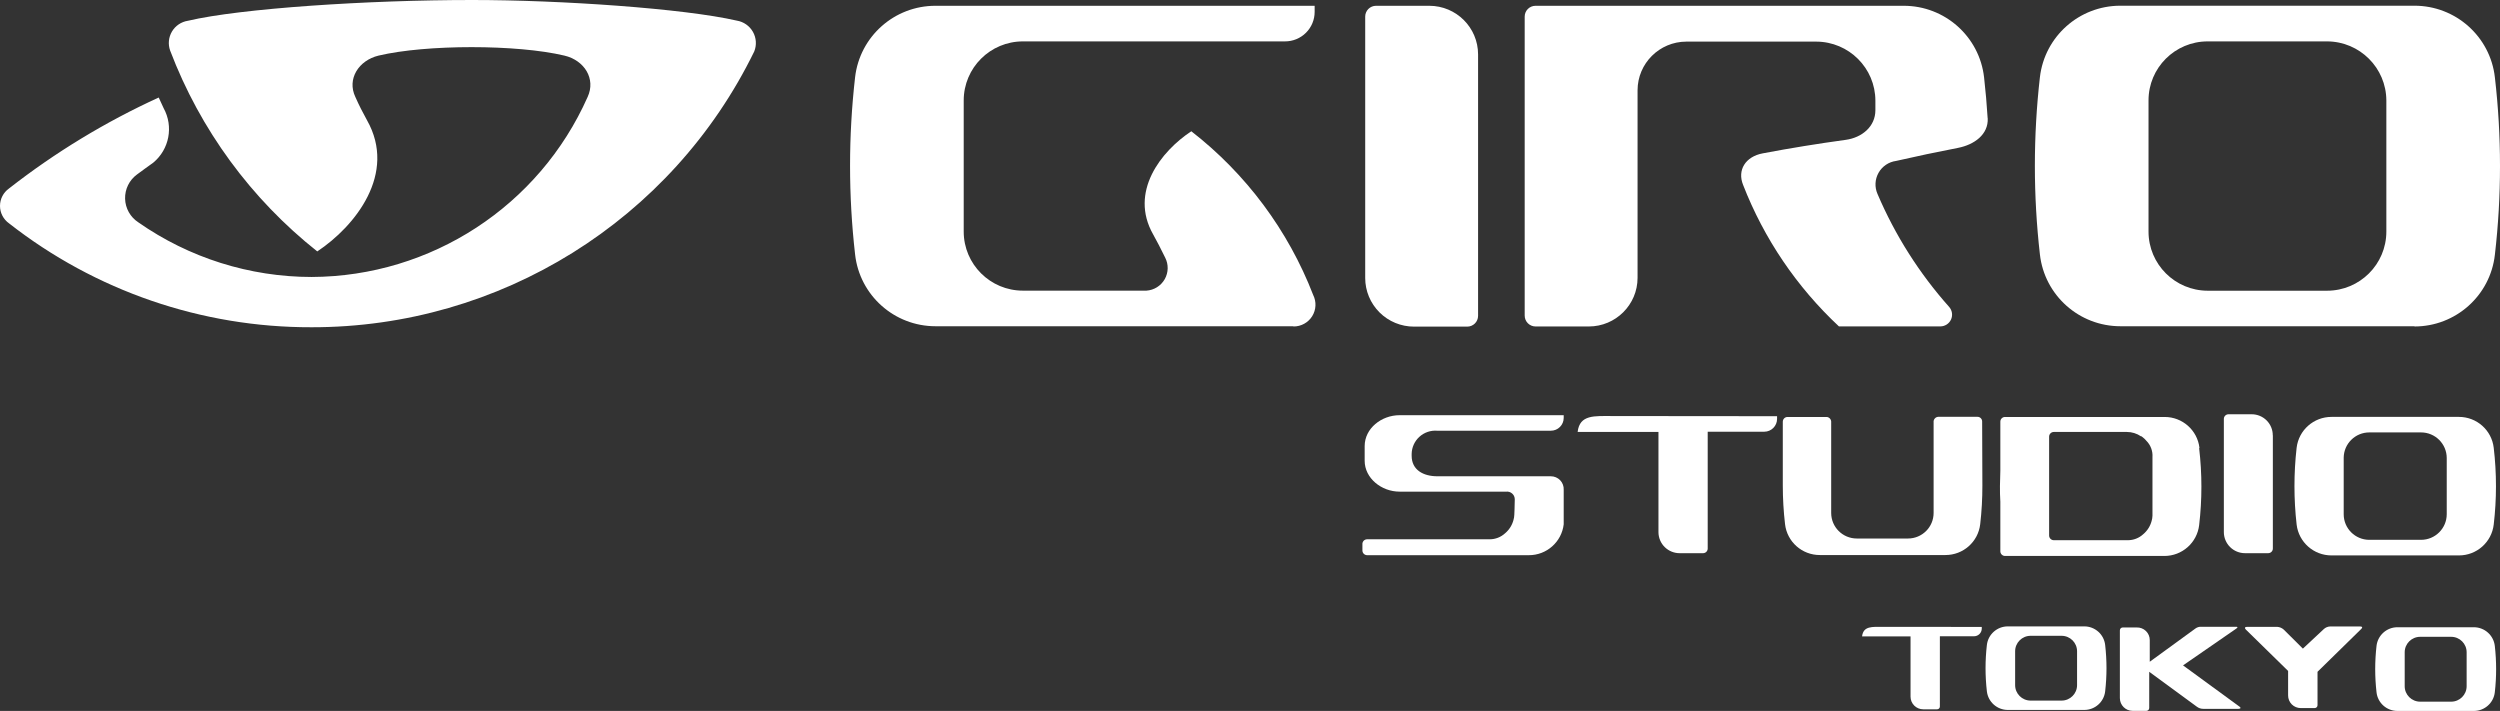
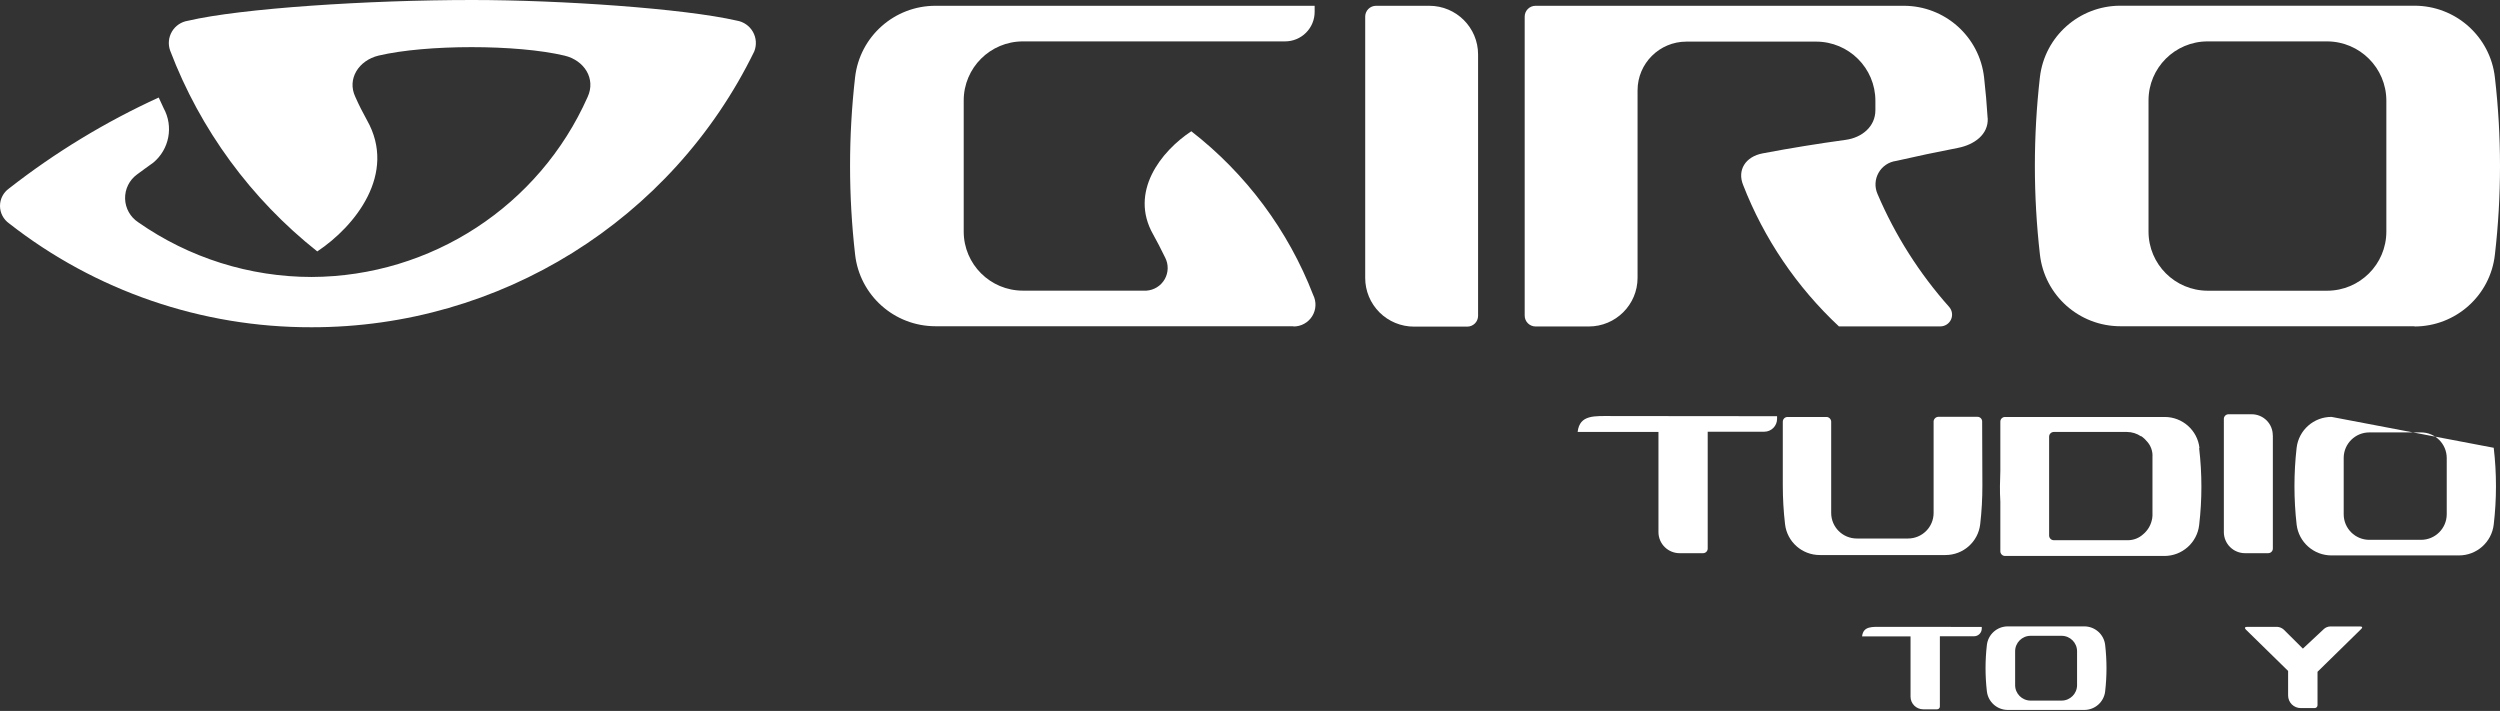
<svg xmlns="http://www.w3.org/2000/svg" width="320px" height="91px" viewBox="0 0 320 91" version="1.1">
  <rect x="0" y="0" width="320" height="91" fill="#333333" stroke="none" />
  <title>logo_white</title>
  <g id="Page-1" stroke="none" stroke-width="1" fill="none" fill-rule="evenodd">
    <g id="logo_white" fill="#FFFFFF" fill-rule="nonzero">
      <path d="M21.782,6.484 C25.625,16.584 32.13,25.462 40.611,32.182 C45.466,28.959 50.847,22.219 46.972,15.379 C46.427,14.391 45.982,13.531 45.486,12.414 C44.376,10.081 45.942,7.719 48.459,7.116 C54.563,5.673 66.167,5.673 72.242,7.116 C74.798,7.719 76.295,10.081 75.215,12.414 C69.022,26.368 55.187,35.391 39.887,35.453 C31.947,35.446 24.201,33.003 17.7,28.455 C16.676,27.787 16.045,26.66 16.012,25.44 C15.978,24.22 16.546,23.061 17.531,22.337 C18.294,21.764 18.889,21.349 19.612,20.825 C21.677,19.114 22.234,16.183 20.94,13.837 L20.316,12.483 C13.492,15.601 7.059,19.509 1.151,24.126 C0.429,24.64 1.40824852e-14,25.47 1.40824852e-14,26.355 C1.40824852e-14,27.24 0.429,28.07 1.151,28.584 C12.192,37.236 25.836,41.923 39.877,41.888 C63.983,41.917 85.988,28.21 96.54,6.592 C96.871,5.774 96.811,4.851 96.377,4.082 C95.943,3.313 95.183,2.782 94.31,2.639 C87.552,1.087 71.776,0 60.43,0 C47.151,0 30.81,1.067 24.052,2.659 C23.199,2.79 22.45,3.296 22.011,4.036 C21.571,4.777 21.488,5.675 21.782,6.484" id="Path" />
      <path d="M189.194,6.968 C189.194,3.533 186.405,0.747 182.961,0.741 L176.133,0.741 C175.367,0.741 174.746,1.361 174.746,2.125 L174.746,35.582 C174.746,37.235 175.405,38.82 176.578,39.988 C177.751,41.156 179.341,41.811 180.999,41.808 L187.807,41.808 C188.573,41.808 189.194,41.189 189.194,40.425 L189.194,6.968" id="Path" />
      <path d="M309.04,41.789 C314.323,41.795 318.765,37.834 319.346,32.597 C320.218,25.061 320.218,17.45 319.346,9.913 C318.76,4.68 314.32,0.724 309.04,0.731 L271.384,0.731 C266.127,0.742 261.711,4.675 261.108,9.884 C260.249,17.421 260.249,25.03 261.108,32.567 C261.693,37.802 266.132,41.761 271.414,41.759 L309.07,41.759 M275.011,29.651 L275.011,12.849 C275.011,8.678 278.4,5.298 282.582,5.298 L297.872,5.298 C302.052,5.314 305.436,8.69 305.453,12.859 L305.453,29.651 C305.447,33.825 302.056,37.207 297.872,37.212 L282.591,37.212 C278.407,37.207 275.016,33.825 275.011,29.651" id="Shape" />
      <path d="M165.56,41.789 C166.533,41.798 167.441,41.302 167.957,40.479 C168.472,39.656 168.522,38.624 168.087,37.756 C164.889,29.49 159.498,22.247 152.489,16.802 C148.605,19.362 144.512,24.571 147.604,30.007 C148.04,30.788 148.595,31.846 149.14,32.972 C149.589,33.843 149.569,34.881 149.086,35.733 C148.603,36.586 147.721,37.138 146.742,37.203 L130.936,37.203 C126.753,37.203 123.361,33.823 123.355,29.651 L123.355,12.849 C123.361,8.677 126.753,5.298 130.936,5.298 L164.48,5.298 C165.487,5.3 166.454,4.902 167.166,4.192 C167.879,3.481 168.278,2.517 168.275,1.512 L168.275,0.741 L119.748,0.741 C114.484,0.732 110.052,4.667 109.452,9.884 C108.593,17.421 108.593,25.03 109.452,32.567 C110.033,37.801 114.469,41.761 119.748,41.759 L165.56,41.759" id="Path" />
      <path d="M254.419,15.142 C254.31,13.393 254.161,11.653 253.963,9.913 C253.376,4.682 248.935,0.729 243.657,0.741 L196.547,0.741 C195.781,0.741 195.16,1.361 195.16,2.125 L195.16,40.395 C195.16,41.165 195.785,41.789 196.557,41.789 L203.365,41.789 C206.813,41.789 209.608,39.001 209.608,35.562 L209.608,11.554 C209.613,8.117 212.405,5.333 215.851,5.327 L232.469,5.327 C236.654,5.333 240.044,8.715 240.05,12.888 L240.05,14.104 C240.05,16.2 238.336,17.613 236.255,17.9 C232.667,18.394 229.229,18.947 225.631,19.629 C223.412,20.044 222.351,21.774 223.114,23.662 C225.789,30.542 229.982,36.734 235.382,41.779 L248.364,41.779 C248.954,41.777 249.488,41.432 249.732,40.896 C249.975,40.36 249.882,39.731 249.494,39.288 C245.669,34.993 242.569,30.106 240.317,24.818 C239.936,23.945 239.987,22.944 240.457,22.114 C240.926,21.285 241.759,20.723 242.706,20.598 C245.203,20.025 247.977,19.441 250.633,18.927 C252.694,18.522 254.528,17.227 254.429,15.132" id="Path" />
      <path d="M290.915,55.725 C290.918,55.01 290.635,54.324 290.13,53.817 C289.624,53.311 288.937,53.026 288.22,53.026 L285.247,53.026 C285.088,53.026 284.935,53.09 284.823,53.204 C284.711,53.317 284.65,53.47 284.653,53.629 L284.653,68.109 C284.653,68.825 284.938,69.511 285.445,70.017 C285.952,70.523 286.64,70.807 287.358,70.807 L290.331,70.807 C290.659,70.807 290.925,70.542 290.925,70.214 L290.925,55.725" id="Path" />
-       <path d="M314.738,71.094 C317.016,71.099 318.935,69.398 319.197,67.141 C319.58,63.877 319.58,60.58 319.197,57.316 C318.935,55.059 317.016,53.358 314.738,53.363 L298.437,53.363 C296.157,53.357 294.234,55.057 293.968,57.316 C293.598,60.58 293.598,63.876 293.968,67.141 C294.234,69.399 296.157,71.1 298.437,71.094 L314.738,71.094 M299.993,65.826 L299.993,58.571 C300.02,56.784 301.48,55.349 303.273,55.349 L309.892,55.349 C311.705,55.349 313.177,56.812 313.182,58.621 L313.182,65.826 C313.177,67.634 311.705,69.098 309.892,69.098 L303.273,69.098 C301.461,69.098 299.993,67.633 299.993,65.826" id="Shape" />
+       <path d="M314.738,71.094 C317.016,71.099 318.935,69.398 319.197,67.141 C319.58,63.877 319.58,60.58 319.197,57.316 L298.437,53.363 C296.157,53.357 294.234,55.057 293.968,57.316 C293.598,60.58 293.598,63.876 293.968,67.141 C294.234,69.399 296.157,71.1 298.437,71.094 L314.738,71.094 M299.993,65.826 L299.993,58.571 C300.02,56.784 301.48,55.349 303.273,55.349 L309.892,55.349 C311.705,55.349 313.177,56.812 313.182,58.621 L313.182,65.826 C313.177,67.634 311.705,69.098 309.892,69.098 L303.273,69.098 C301.461,69.098 299.993,67.633 299.993,65.826" id="Shape" />
      <path d="M206.407,53.254 C204.088,53.254 202.195,53.046 201.938,55.29 L212.283,55.29 L212.283,68.139 C212.291,68.854 212.584,69.538 213.097,70.038 C213.61,70.539 214.301,70.815 215.018,70.808 L217.991,70.808 C218.32,70.808 218.586,70.542 218.586,70.214 L218.586,55.26 L225.82,55.26 C226.728,55.26 227.465,54.526 227.465,53.62 L227.465,53.274 L206.407,53.254 Z" id="Path" />
      <path d="M281.531,57.326 C281.269,55.069 279.35,53.367 277.072,53.372 L256.638,53.372 C256.479,53.372 256.326,53.436 256.214,53.55 C256.103,53.663 256.041,53.816 256.044,53.975 L256.044,60.222 C256.044,60.894 255.994,61.576 255.994,62.199 C255.994,62.821 255.994,63.553 256.044,64.225 L256.044,70.511 C256.03,70.677 256.086,70.842 256.199,70.966 C256.312,71.09 256.471,71.161 256.638,71.163 L277.032,71.163 C279.31,71.168 281.229,69.467 281.492,67.21 C281.875,63.946 281.875,60.649 281.492,57.385 L281.531,57.326 Z M275.516,66.014 C275.508,66.242 275.472,66.467 275.407,66.686 C275.233,67.346 274.859,67.936 274.337,68.376 C273.798,68.875 273.09,69.15 272.355,69.147 L262.891,69.147 C262.557,69.147 262.287,68.877 262.287,68.544 L262.287,55.893 C262.287,55.56 262.557,55.29 262.891,55.29 L272.236,55.29 C272.879,55.291 273.507,55.484 274.04,55.843 L274.099,55.843 L274.248,55.952 C274.423,56.086 274.582,56.238 274.723,56.407 C275.281,56.961 275.57,57.729 275.516,58.512 L275.516,58.512 L275.516,65.905 L275.516,66.014 Z" id="Shape" />
-       <path d="M200.154,67.111 C199.892,69.368 197.973,71.069 195.695,71.064 L174.994,71.064 C174.66,71.064 174.389,70.794 174.389,70.461 L174.389,69.691 C174.372,69.517 174.431,69.345 174.55,69.218 C174.67,69.091 174.839,69.022 175.014,69.028 L190.671,69.028 C191.405,69.032 192.114,68.756 192.653,68.257 C193.175,67.817 193.549,67.227 193.723,66.567 C193.788,66.349 193.824,66.123 193.832,65.895 C193.832,65.895 193.891,64.65 193.891,63.918 C193.893,63.636 193.774,63.367 193.564,63.178 C193.353,62.989 193.072,62.899 192.791,62.93 L179.146,62.93 C176.827,62.93 174.677,61.21 174.677,58.977 C174.677,57.988 174.677,58.354 174.677,57.099 C174.677,54.835 176.827,53.145 179.146,53.145 L200.154,53.145 L200.154,53.491 C200.154,54.397 199.418,55.132 198.509,55.132 L183.962,55.132 C183.128,55.066 182.303,55.347 181.684,55.909 C181.065,56.47 180.706,57.262 180.692,58.097 L180.692,58.344 C180.692,60.143 182.168,60.963 183.982,60.963 L198.499,60.963 C198.953,60.96 199.388,61.144 199.702,61.471 C200.015,61.799 200.179,62.241 200.154,62.693 L200.154,63.039 L200.154,67.111 Z" id="Path" />
      <path d="M253.715,53.956 C253.718,53.797 253.656,53.643 253.544,53.53 C253.433,53.416 253.28,53.353 253.121,53.353 L248.077,53.353 C247.906,53.368 247.749,53.45 247.641,53.583 C247.533,53.715 247.482,53.885 247.502,54.054 L247.502,55.922 L247.502,65.658 C247.502,67.465 246.033,68.929 244.222,68.929 L237.672,68.929 C235.86,68.929 234.392,67.465 234.392,65.658 L234.392,55.922 L234.392,54.054 C234.421,53.719 234.181,53.419 233.846,53.372 L228.803,53.372 C228.642,53.372 228.488,53.436 228.375,53.549 C228.262,53.662 228.198,53.815 228.198,53.975 L228.198,62.149 C228.199,63.801 228.294,65.451 228.485,67.091 C228.743,69.351 230.665,71.054 232.945,71.045 L249.008,71.045 C251.288,71.054 253.21,69.351 253.467,67.091 C253.655,65.451 253.748,63.8 253.745,62.149 L253.715,53.956 Z" id="Path" />
      <path d="M302.113,80.187 L298.258,80.187 C297.951,80.198 297.659,80.321 297.436,80.533 L294.77,83.024 L292.313,80.582 C292.082,80.377 291.789,80.255 291.48,80.237 L287.606,80.237 C287.338,80.237 287.279,80.395 287.467,80.582 L292.878,85.88 L292.878,89.013 C292.875,89.442 293.044,89.855 293.347,90.159 C293.65,90.463 294.063,90.634 294.493,90.634 L296.277,90.634 C296.479,90.634 296.643,90.471 296.643,90.269 L296.643,85.989 L302.222,80.523 C302.44,80.335 302.381,80.187 302.113,80.187 Z" id="Path" />
-       <path d="M316.651,91 C318.027,91.003 319.184,89.972 319.336,88.608 C319.448,87.624 319.504,86.634 319.504,85.643 C319.503,84.652 319.447,83.662 319.336,82.678 C319.18,81.316 318.025,80.287 316.651,80.286 L306.87,80.286 C305.498,80.288 304.346,81.317 304.194,82.678 C304.083,83.662 304.027,84.652 304.026,85.643 C304.026,86.634 304.083,87.624 304.194,88.608 C304.341,89.971 305.496,91.003 306.87,91 L316.651,91 M307.801,87.837 L307.801,83.488 C307.801,82.397 308.689,81.512 309.783,81.512 L313.747,81.512 C314.842,81.512 315.729,82.397 315.729,83.488 L315.729,87.837 C315.729,88.929 314.842,89.814 313.747,89.814 L309.783,89.814 C308.689,89.814 307.801,88.929 307.801,87.837" id="Shape" />
      <path d="M266.786,90.872 C268.156,90.875 269.31,89.848 269.461,88.49 C269.688,86.519 269.688,84.53 269.461,82.559 C269.31,81.201 268.156,80.174 266.786,80.177 L257.005,80.177 C255.632,80.173 254.476,81.199 254.32,82.559 C254.093,84.53 254.093,86.519 254.32,88.49 C254.476,89.85 255.632,90.875 257.005,90.872 L266.786,90.872 M257.937,87.709 L257.937,83.36 C257.937,82.268 258.824,81.383 259.918,81.383 L263.882,81.383 C264.977,81.383 265.864,82.268 265.864,83.36 L265.864,87.699 C265.864,88.791 264.977,89.676 263.882,89.676 L259.918,89.676 C258.824,89.676 257.937,88.791 257.937,87.699" id="Shape" />
      <path d="M241.021,80.237 C239.634,80.237 238.504,80.108 238.345,81.462 L244.549,81.462 L244.549,89.171 C244.549,90.067 245.276,90.792 246.174,90.792 L247.948,90.792 C248.044,90.792 248.136,90.754 248.204,90.685 C248.271,90.616 248.307,90.523 248.304,90.427 L248.304,81.442 L252.675,81.442 C253.222,81.442 253.666,81 253.666,80.454 L253.666,80.246 L241.021,80.237 Z" id="Path" />
-       <path d="M286.585,90.397 L279.43,85.169 L286.169,80.513 C286.169,80.513 286.644,80.227 286.218,80.227 L281.729,80.227 C281.482,80.218 281.238,80.291 281.036,80.434 L275.169,84.704 L275.169,81.937 C275.172,81.495 274.994,81.072 274.675,80.766 C274.357,80.459 273.927,80.297 273.485,80.316 L271.711,80.316 C271.508,80.316 271.344,80.479 271.344,80.681 L271.344,89.369 C271.35,90.262 272.074,90.985 272.969,90.99 L274.743,90.99 C274.942,90.985 275.1,90.823 275.1,90.624 L275.1,85.989 L281.194,90.456 C281.436,90.64 281.733,90.738 282.037,90.733 L286.506,90.733 C287.09,90.703 286.585,90.397 286.585,90.397 Z" id="Path" />
    </g>
  </g>
</svg>